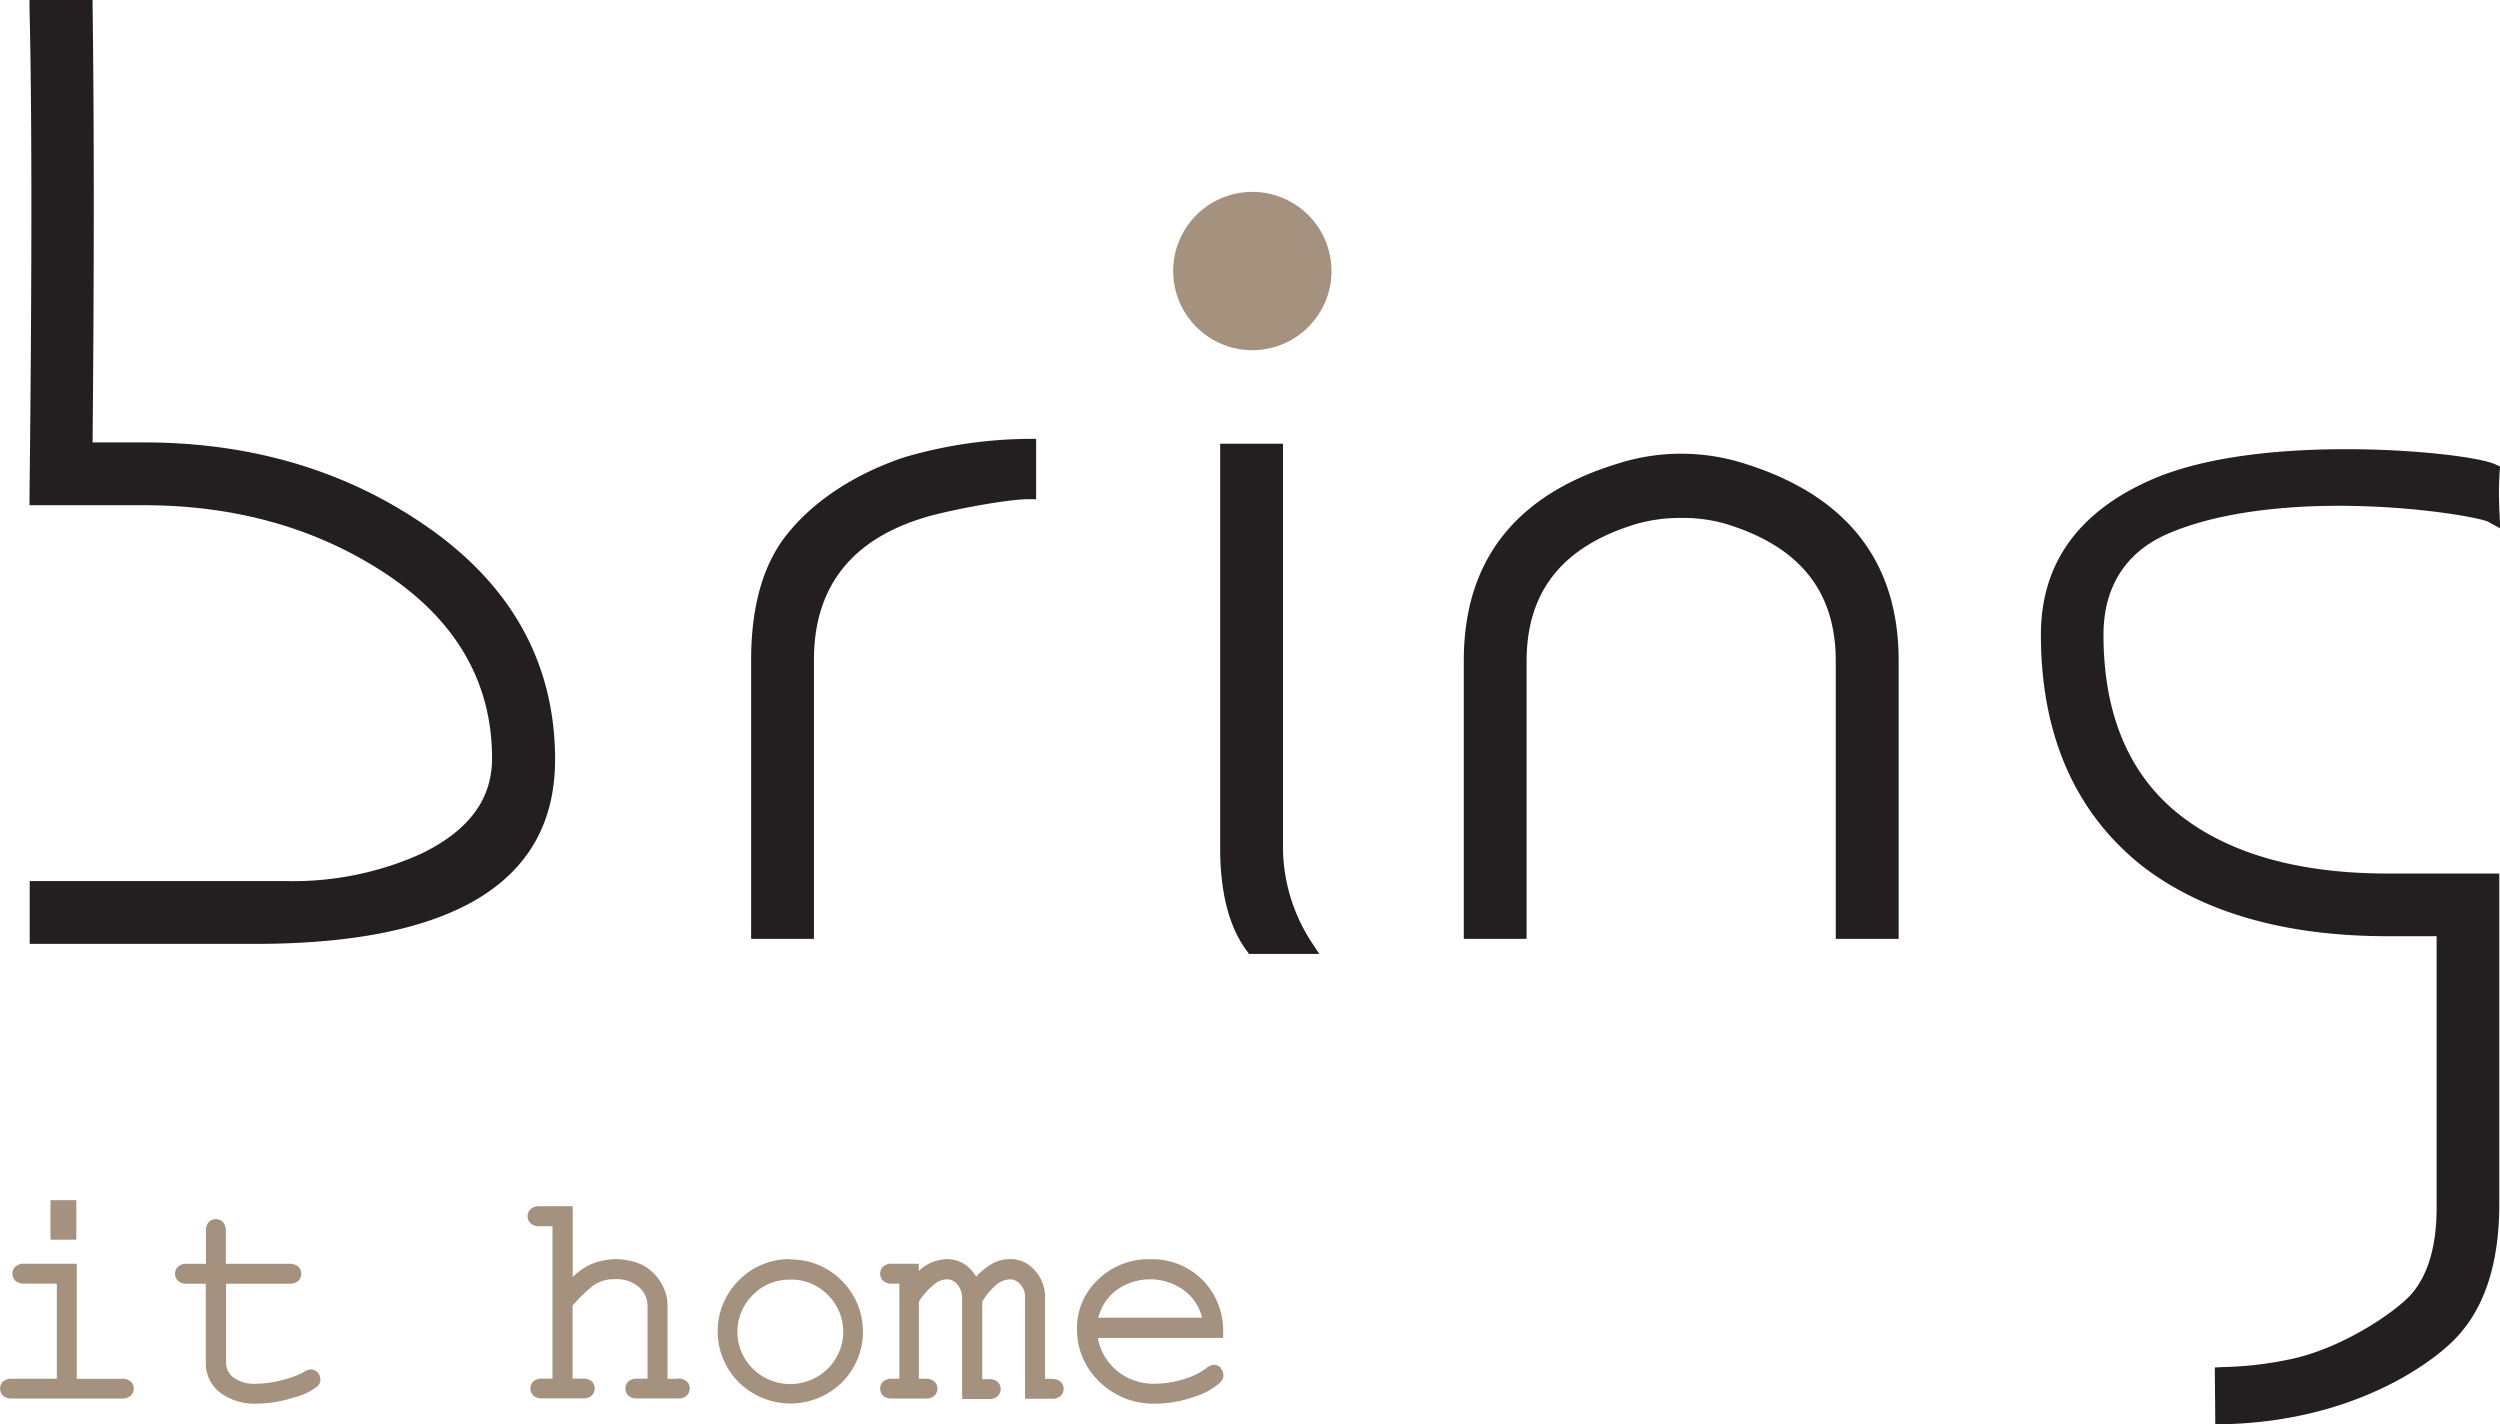
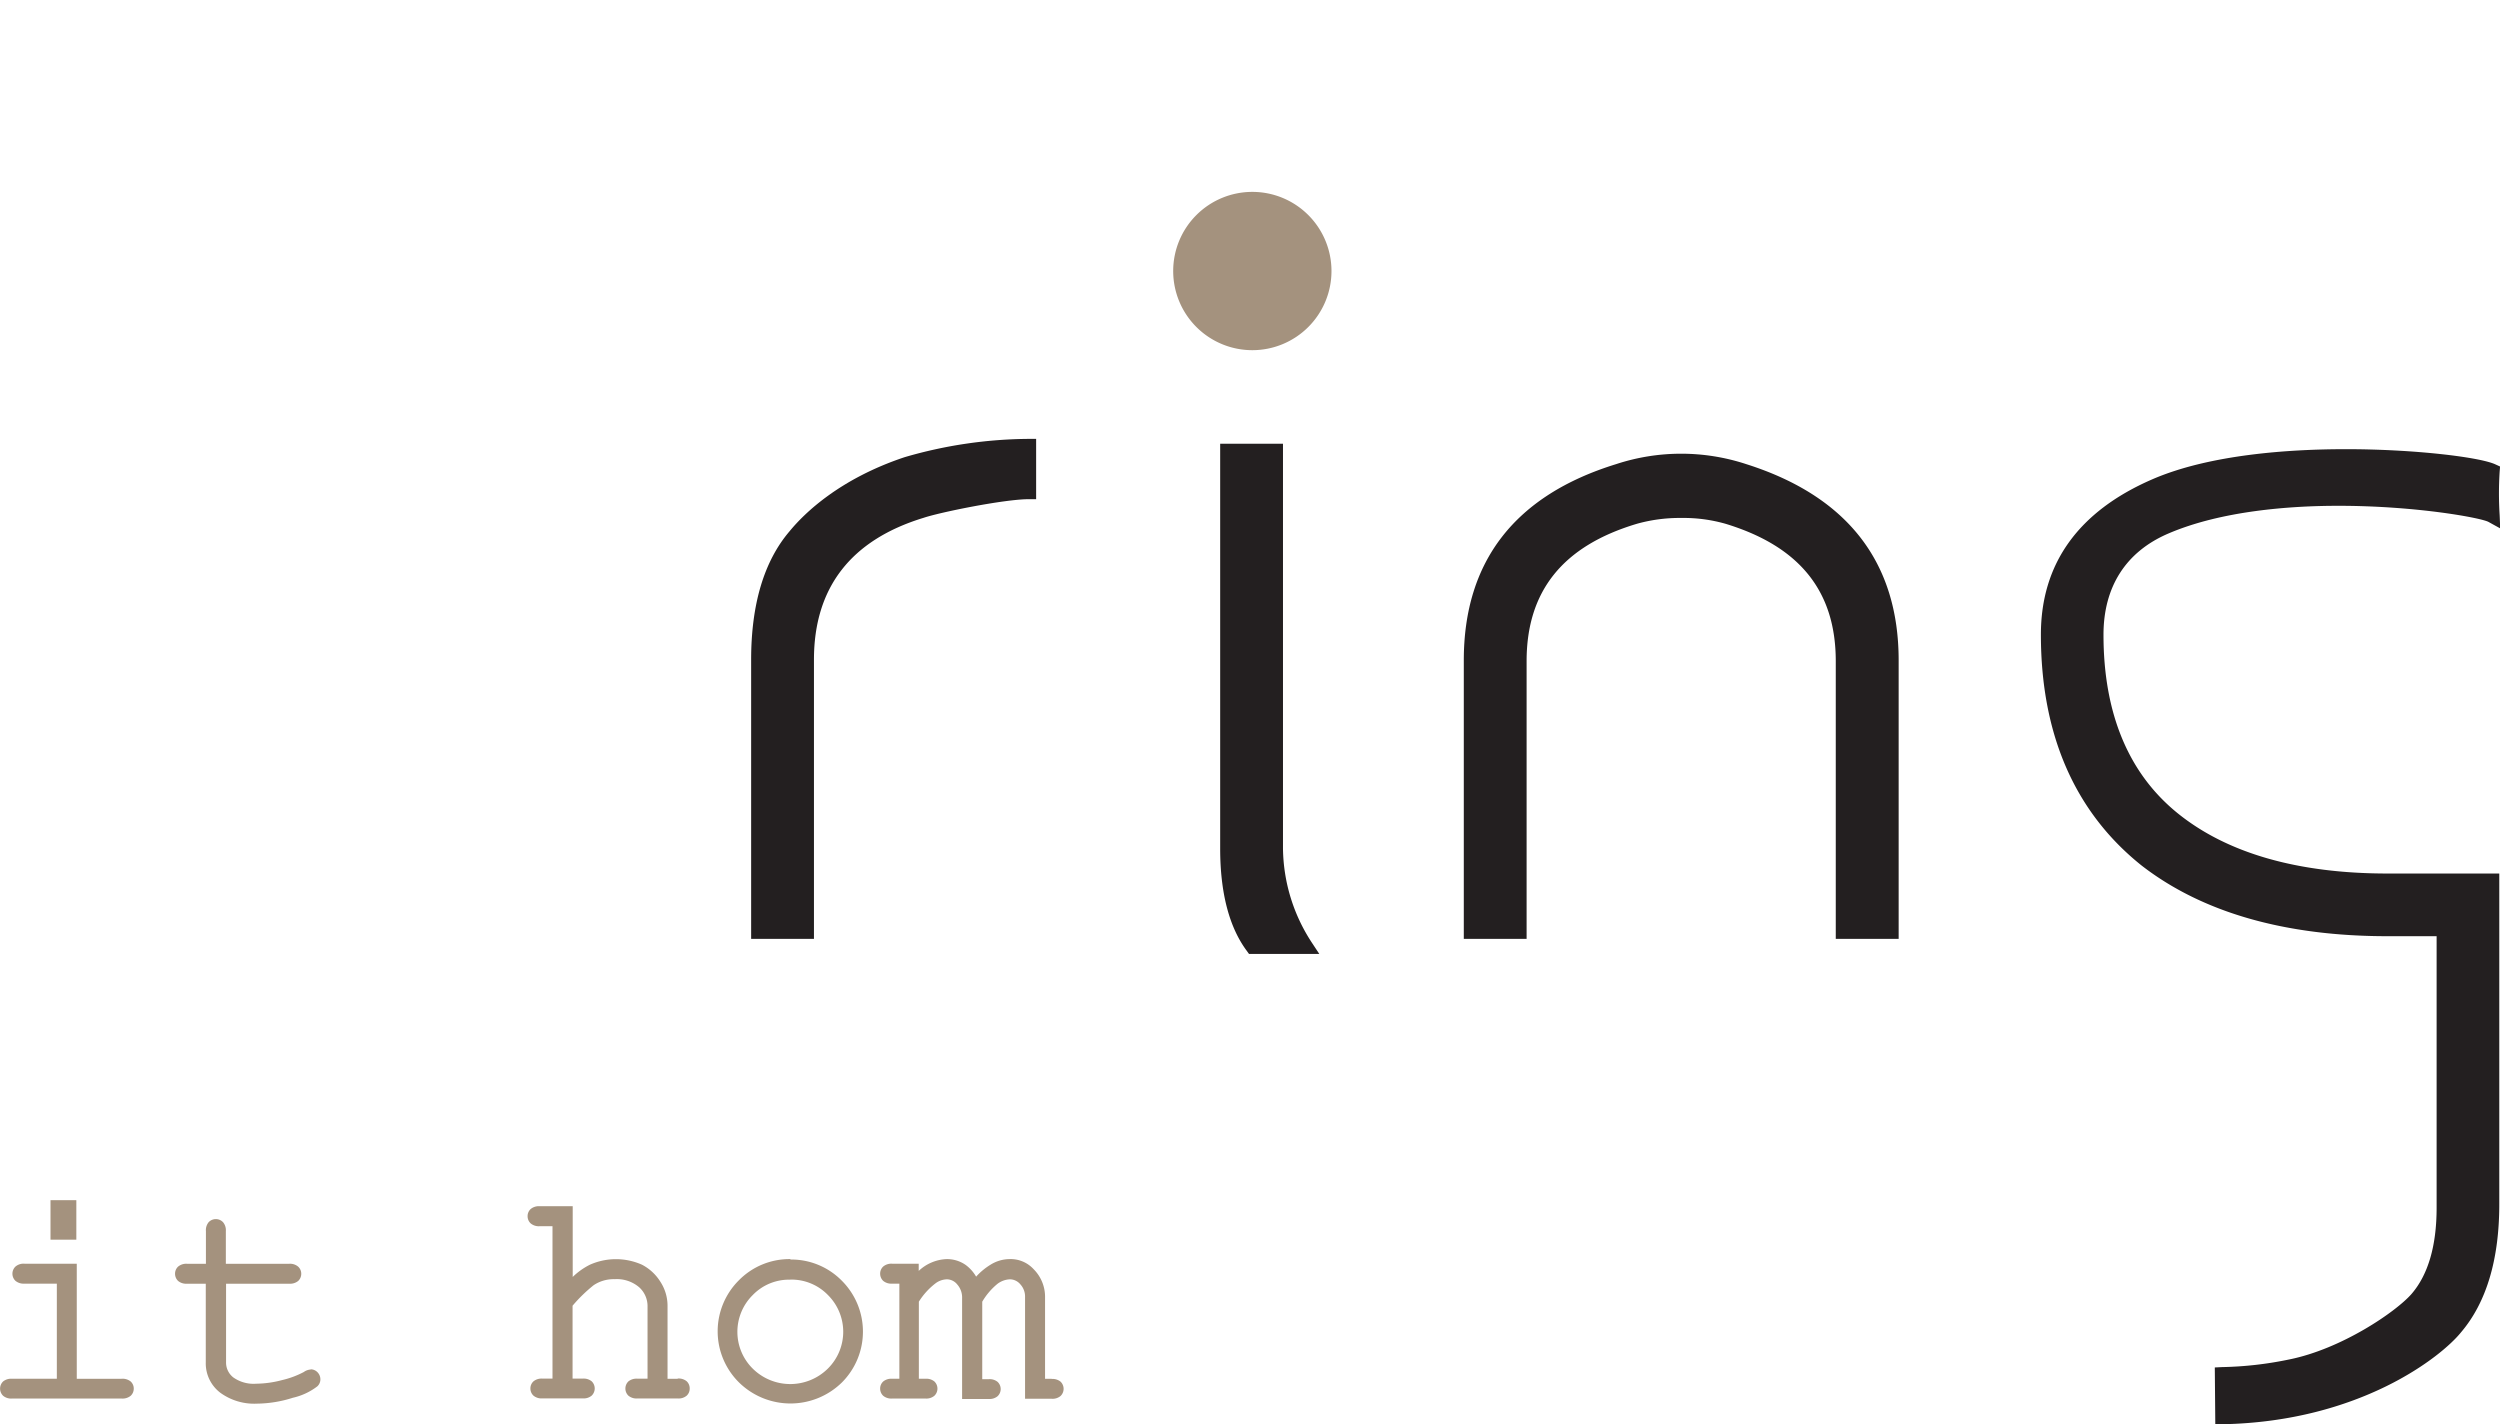
<svg xmlns="http://www.w3.org/2000/svg" viewBox="0 0 347.47 197.94">
  <defs>
    <style>.cls-1{fill:#231f20;}.cls-2{fill:#a4927e;}</style>
  </defs>
  <g id="Layer_2" data-name="Layer 2">
    <g id="Layer_1-2" data-name="Layer 1">
-       <path class="cls-1" d="M58,72.29c-10.84-7.16-23.62-10.8-38-10.8H12.87c.22-24.12.22-44.45,0-60.46V0H4.1l0,1.07c.35,14.13.35,37,0,68.09v1.06H20c12.09,0,22.9,2.88,32.12,8.56,10.8,6.61,16.27,15.57,16.27,26.61,0,5.77-3.29,10.13-10,13.34a43.37,43.37,0,0,1-18.42,3.73H4.13v8.73H35.4c27.7,0,41.75-8.62,41.75-25.62,0-13.78-6.45-25-19.16-33.28" />
      <path class="cls-1" d="M143,61a62.73,62.73,0,0,0-17.26,2.54c-9,3-13.91,7.75-16,10.3C106.19,78,104.4,84,104.4,91.69v38.8h8.73V91.69c0-10,5.12-16.63,15.24-19.72,2.36-.79,11.26-2.59,14.64-2.59h1V61Z" />
      <path class="cls-1" d="M182.32,131a24.32,24.32,0,0,1-4-13.06V61.67h-8.73v56.25c0,6.14,1.24,10.93,3.7,14.24l.31.43h9.77Z" />
      <path class="cls-1" d="M242.71,64.51a28.94,28.94,0,0,0-18.09,0C210.57,68.85,203.45,78,203.45,91.79v38.7h8.73V91.89c0-9.71,5-16,15.33-19.09a22,22,0,0,1,6.17-.81,21.27,21.27,0,0,1,6.15.81c10.31,3.14,15.32,9.38,15.32,19.09v38.6h8.74V91.79c0-13.65-7.12-22.82-21.18-27.28" />
      <path class="cls-1" d="M302.63,113c-6.81-5.53-10.27-13.87-10.27-24.78,0-6.66,3.11-11.53,9-14.06C308.71,71,318.25,70.3,325,70.3c10.84,0,19.85,1.68,20.87,2.24l1.63.9-.08-1.86a47.93,47.93,0,0,1,0-6l.06-.74-.68-.31c-2.2-1-11.26-2.1-20.74-2.1-7.87,0-18.94.73-26.92,4.19-10.27,4.46-15.48,11.72-15.48,21.58,0,13.9,4.72,24.69,14,32.1,8.42,6.52,19.92,9.82,34.18,9.82h6.82v37.74c0,5.3-1.18,9.32-3.5,12-2.18,2.48-9.71,7.63-17,9.09a49.86,49.86,0,0,1-9.33,1.06l-1,.05.07,7.89,1.06,0c19-.38,30.34-9.36,33.09-12.77,3.53-4.14,5.32-10.13,5.32-17.8V121.41H331.84c-12.5,0-22.33-2.83-29.21-8.41" />
      <path class="cls-2" d="M16.9,191.64H10.67v-16H3.41a1.73,1.73,0,0,0-1.25.39,1.37,1.37,0,0,0,0,2,1.77,1.77,0,0,0,1.24.38H7.9v13.22H1.67A1.77,1.77,0,0,0,.44,192a1.38,1.38,0,0,0,0,2,1.73,1.73,0,0,0,1.23.38H16.9a1.78,1.78,0,0,0,1.26-.38,1.35,1.35,0,0,0,.43-1,1.32,1.32,0,0,0-.44-1,1.81,1.81,0,0,0-1.25-.37" />
      <rect class="cls-2" x="7.02" y="166.81" width="3.59" height="5.49" />
      <path class="cls-2" d="M43.17,190.35a1.78,1.78,0,0,0-.94.34,12.37,12.37,0,0,1-3,1.12,14.6,14.6,0,0,1-3.64.51,4.87,4.87,0,0,1-3.17-.88,2.62,2.62,0,0,1-1-2.1V178.42H40.2a1.77,1.77,0,0,0,1.24-.38,1.35,1.35,0,0,0,.43-1,1.32,1.32,0,0,0-.44-1,1.73,1.73,0,0,0-1.23-.39H31.39v-4.55a1.73,1.73,0,0,0-.39-1.23,1.38,1.38,0,0,0-2,0,1.73,1.73,0,0,0-.38,1.23v4.55H26a1.76,1.76,0,0,0-1.24.39,1.34,1.34,0,0,0-.43,1,1.38,1.38,0,0,0,.43,1,1.75,1.75,0,0,0,1.24.38H28.6v10.92a5.13,5.13,0,0,0,2,4.22,8,8,0,0,0,5.11,1.53,16.85,16.85,0,0,0,5-.82,8.72,8.72,0,0,0,3.4-1.59,1.32,1.32,0,0,0,.42-.94,1.4,1.4,0,0,0-.39-1,1.31,1.31,0,0,0-.95-.42" />
      <path class="cls-2" d="M94.18,191.64h-1.4V181.5a6.12,6.12,0,0,0-1-3.36,6.6,6.6,0,0,0-2.55-2.36,8.89,8.89,0,0,0-7.24,0,9.56,9.56,0,0,0-2.39,1.7v-9.83H75a1.76,1.76,0,0,0-1.24.39,1.32,1.32,0,0,0-.43,1,1.35,1.35,0,0,0,.43,1,1.76,1.76,0,0,0,1.24.39h1.79v21.18H75.39a1.77,1.77,0,0,0-1.23.37,1.32,1.32,0,0,0-.44,1,1.35,1.35,0,0,0,.43,1,1.75,1.75,0,0,0,1.24.38H81a1.73,1.73,0,0,0,1.23-.38,1.38,1.38,0,0,0,0-2,1.77,1.77,0,0,0-1.23-.37H79.58V181.48a21,21,0,0,1,2.94-2.86,5,5,0,0,1,2.92-.83,4.78,4.78,0,0,1,3.38,1.11A3.52,3.52,0,0,1,90,181.62v10h-1.4a1.81,1.81,0,0,0-1.25.37,1.38,1.38,0,0,0,0,2,1.77,1.77,0,0,0,1.25.38h5.59a1.73,1.73,0,0,0,1.25-.39,1.32,1.32,0,0,0,.42-1,1.34,1.34,0,0,0-.42-1,1.75,1.75,0,0,0-1.25-.38" />
      <path class="cls-2" d="M109.88,175a9.86,9.86,0,0,0-7.19,2.95,10,10,0,0,0,0,14.17,10.21,10.21,0,0,0,14.35,0A10,10,0,0,0,117,178a9.85,9.85,0,0,0-7.16-2.94m0,2.79a7.06,7.06,0,0,1,5.21,2.12,7.2,7.2,0,0,1,0,10.26,7.42,7.42,0,0,1-10.42,0,7.19,7.19,0,0,1,0-10.24,7,7,0,0,1,5.21-2.13" />
      <path class="cls-2" d="M146.18,191.64h-.93V180.15a5.43,5.43,0,0,0-1.59-3.75A4.34,4.34,0,0,0,140.3,175a5.06,5.06,0,0,0-2.63.78,9.07,9.07,0,0,0-2,1.66,5.35,5.35,0,0,0-1.47-1.64,4.53,4.53,0,0,0-2.64-.8,6,6,0,0,0-3.87,1.64v-1H124a1.76,1.76,0,0,0-1.24.39,1.34,1.34,0,0,0-.43,1,1.38,1.38,0,0,0,.43,1,1.75,1.75,0,0,0,1.24.38H125v13.22H124a1.77,1.77,0,0,0-1.23.37,1.32,1.32,0,0,0-.44,1,1.35,1.35,0,0,0,.43,1,1.75,1.75,0,0,0,1.24.38h4.63a1.73,1.73,0,0,0,1.23-.38,1.37,1.37,0,0,0,0-2,1.76,1.76,0,0,0-1.22-.37h-.93V180.92a9.64,9.64,0,0,1,2.38-2.6,2.77,2.77,0,0,1,1.53-.51,1.88,1.88,0,0,1,1.43.72,2.72,2.72,0,0,1,.67,1.91v14h3.7a1.73,1.73,0,0,0,1.23-.38,1.37,1.37,0,0,0,0-2,1.75,1.75,0,0,0-1.22-.37h-.91V180.92a9.26,9.26,0,0,1,2.14-2.5,3.1,3.1,0,0,1,1.69-.61,1.91,1.91,0,0,1,1.46.69,2.51,2.51,0,0,1,.66,1.81v14.1h3.7a1.73,1.73,0,0,0,1.23-.38,1.38,1.38,0,0,0,0-2,1.77,1.77,0,0,0-1.23-.37" />
-       <path class="cls-2" d="M169.67,190.11a1.29,1.29,0,0,0-.95-.41,1.57,1.57,0,0,0-1,.42,10.07,10.07,0,0,1-3.27,1.59,13.71,13.71,0,0,1-3.88.61,8,8,0,0,1-5.46-1.91,7.7,7.7,0,0,1-2.52-4.45H170v-.52a10.1,10.1,0,0,0-2.83-7.51,9.9,9.9,0,0,0-7.32-2.91,10,10,0,0,0-7.23,2.83,9.14,9.14,0,0,0-2.93,6.8,10,10,0,0,0,3.11,7.39,10.7,10.7,0,0,0,7.75,3.05,15.88,15.88,0,0,0,5.32-.92,9.61,9.61,0,0,0,3.69-2,1.46,1.46,0,0,0,.48-1,1.42,1.42,0,0,0-.39-1M155,179.45a8,8,0,0,1,9.71,0,6.75,6.75,0,0,1,2.37,3.7H152.65a6.92,6.92,0,0,1,2.37-3.72" />
      <path class="cls-2" d="M185.06,37.67a11,11,0,1,1-11-11,11,11,0,0,1,11,11" />
    </g>
  </g>
</svg>